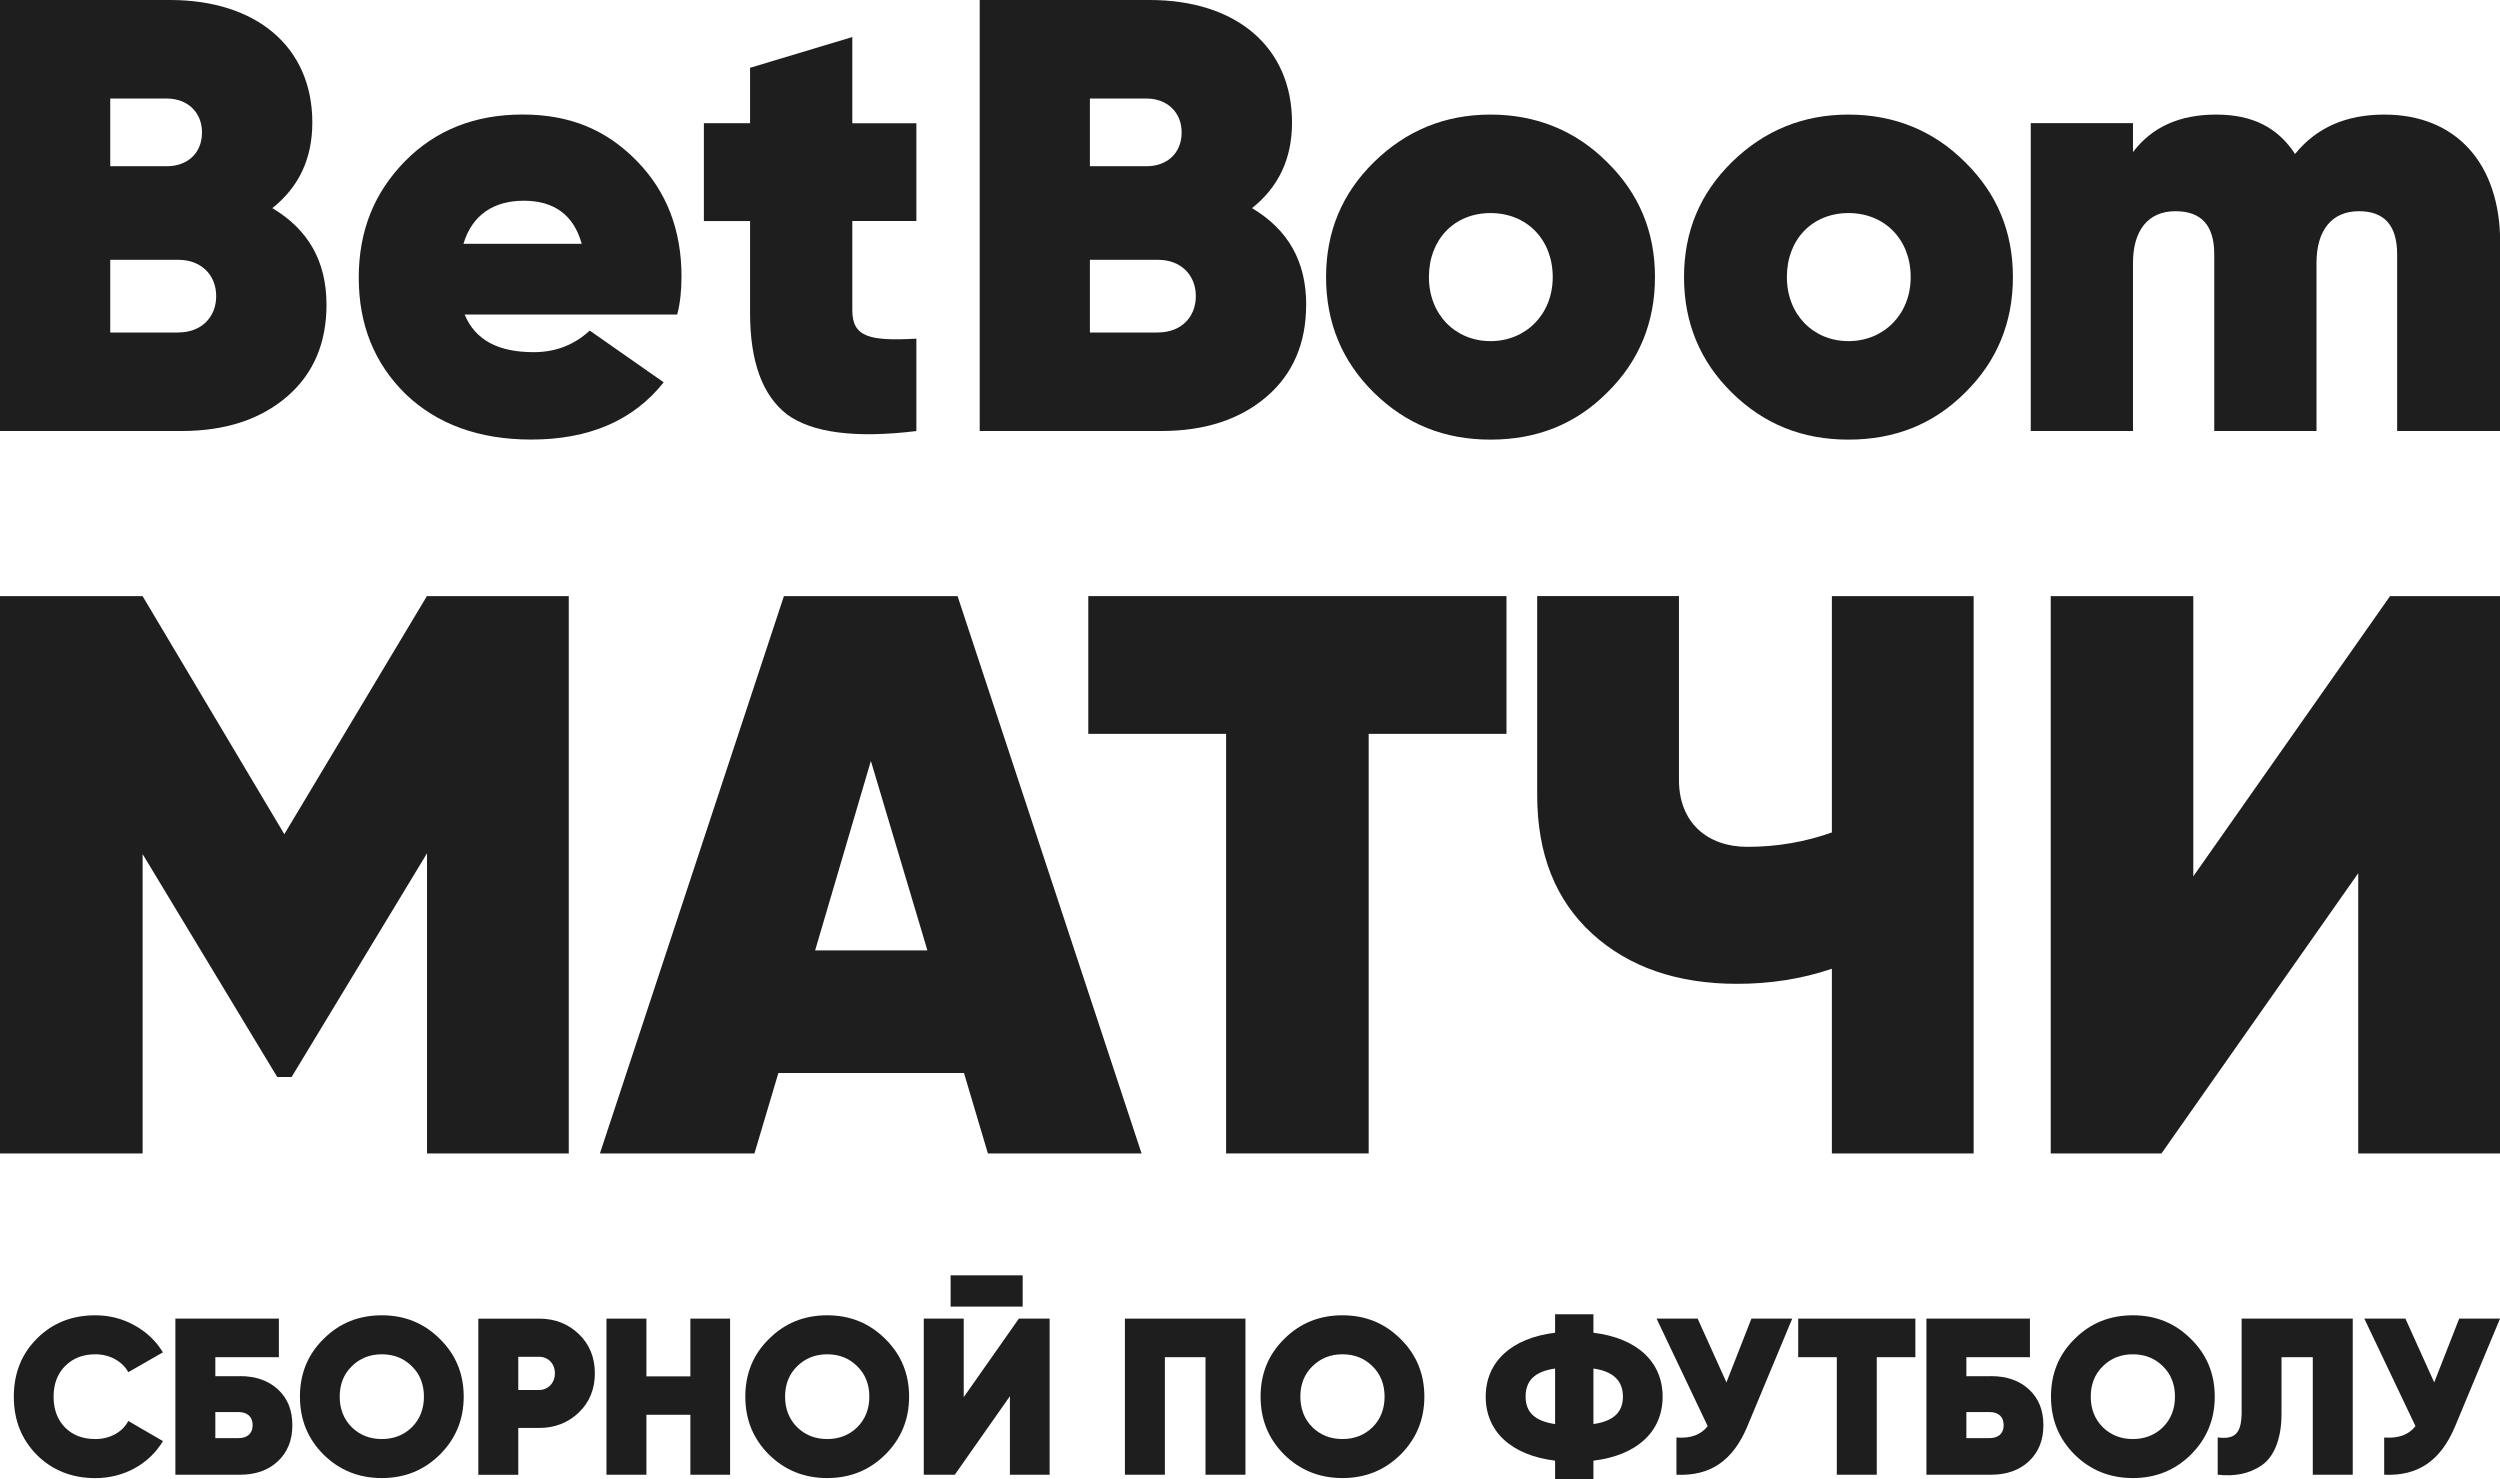
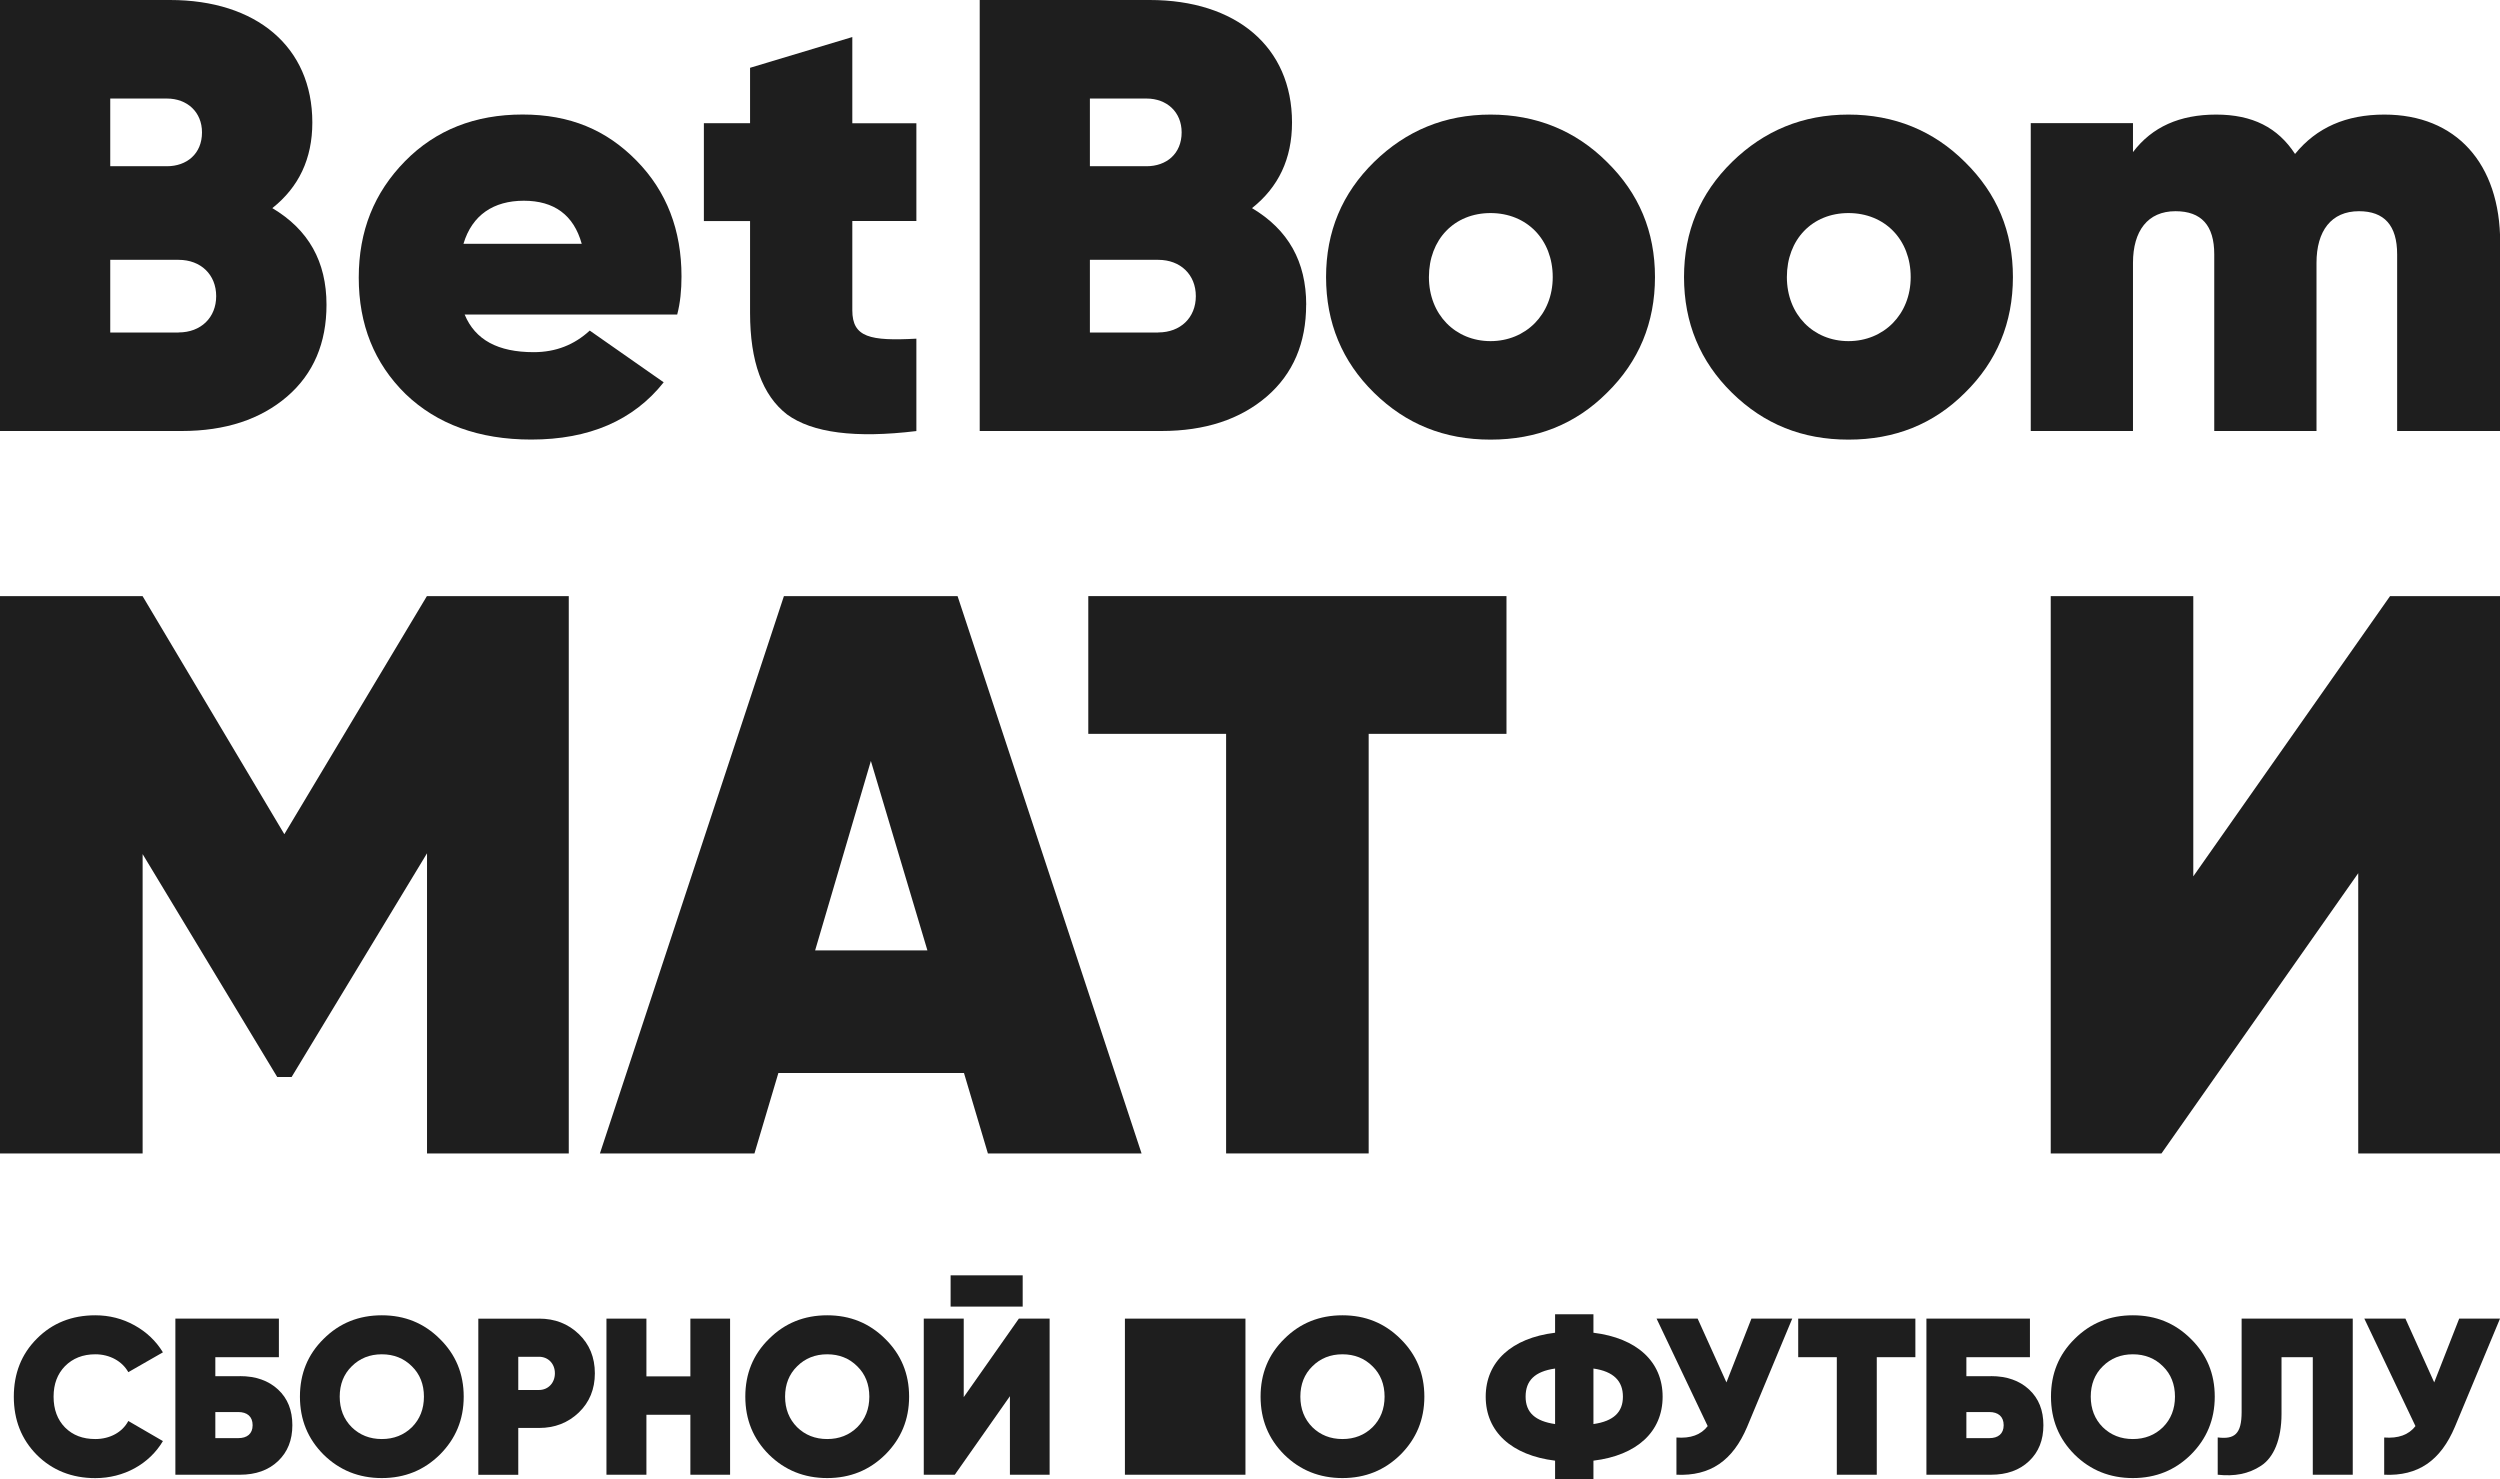
<svg xmlns="http://www.w3.org/2000/svg" width="120" height="71" viewBox="0 0 120 71" fill="none">
  <g clip-path="url(#clip0_5_1522)">
    <path d="M27.301 28.613V55.365H20.497V40.958L13.997 51.697H13.307L6.846 40.997V55.365H0V28.613H6.843L13.648 40.041L20.491 28.613H27.296H27.301Z" fill="#1E1E1E" />
    <path d="M47.419 55.365L46.271 51.505H37.362L36.214 55.365H28.796L37.628 28.613H45.963L54.795 55.365H47.416H47.419ZM39.123 45.62H44.516L41.802 36.526L39.126 45.62H39.123Z" fill="#1E1E1E" />
    <path d="M72.311 28.613V35.225H65.696V55.365H58.853V35.225H52.238V28.613H72.311Z" fill="#1E1E1E" />
-     <path d="M87.93 28.613H94.735V55.365H87.93V46.499C86.477 46.996 84.947 47.224 83.381 47.224C80.513 47.224 78.181 46.422 76.423 44.816C74.665 43.209 73.785 40.994 73.785 38.166V28.61H80.59V37.438C80.59 39.464 81.928 40.648 83.878 40.648C85.293 40.648 86.631 40.417 87.93 39.958V28.607V28.613Z" fill="#1E1E1E" />
    <path d="M113.195 55.365V41.914L103.751 55.365H98.435V28.613H105.278V42.065L114.723 28.613H120V55.365H113.195Z" fill="#1E1E1E" />
    <path d="M1.767 69.834C1.027 69.086 0.663 68.154 0.663 67.042C0.663 65.929 1.027 64.998 1.767 64.258C2.507 63.51 3.448 63.134 4.573 63.134C5.248 63.134 5.878 63.294 6.458 63.616C7.038 63.938 7.485 64.365 7.82 64.912L6.159 65.864C5.869 65.341 5.271 65.006 4.576 65.006C3.975 65.006 3.496 65.199 3.12 65.574C2.756 65.95 2.572 66.429 2.572 67.042C2.572 67.654 2.756 68.145 3.12 68.518C3.496 68.894 3.975 69.074 4.576 69.074C5.271 69.074 5.872 68.752 6.159 68.207L7.82 69.172C7.166 70.275 5.946 70.95 4.576 70.95C3.451 70.95 2.51 70.574 1.77 69.837L1.767 69.834Z" fill="#1E1E1E" />
    <path d="M11.514 66.054C12.274 66.054 12.884 66.267 13.346 66.696C13.808 67.125 14.033 67.693 14.033 68.409C14.033 69.124 13.808 69.692 13.346 70.133C12.884 70.571 12.274 70.787 11.514 70.787H8.418V63.294H13.387V65.145H10.336V66.057H11.514V66.054ZM11.44 69.03C11.857 69.03 12.126 68.826 12.126 68.409C12.126 67.991 11.86 67.778 11.44 67.778H10.336V69.03H11.44Z" fill="#1E1E1E" />
    <path d="M18.327 70.947C17.223 70.947 16.294 70.571 15.533 69.823C14.773 69.062 14.397 68.142 14.397 67.039C14.397 65.935 14.773 65.015 15.533 64.267C16.294 63.507 17.226 63.134 18.327 63.134C19.428 63.134 20.352 63.51 21.112 64.267C21.873 65.015 22.258 65.935 22.258 67.039C22.258 68.142 21.873 69.062 21.112 69.823C20.352 70.571 19.431 70.947 18.327 70.947ZM18.327 69.074C18.904 69.074 19.387 68.882 19.772 68.506C20.156 68.121 20.349 67.627 20.349 67.039C20.349 66.45 20.156 65.959 19.772 65.583C19.387 65.199 18.904 65.006 18.327 65.006C17.75 65.006 17.268 65.199 16.883 65.583C16.498 65.959 16.306 66.45 16.306 67.039C16.306 67.627 16.498 68.119 16.883 68.506C17.268 68.882 17.75 69.074 18.327 69.074Z" fill="#1E1E1E" />
    <path d="M25.875 63.294C26.635 63.294 27.266 63.539 27.781 64.033C28.296 64.524 28.553 65.157 28.553 65.918C28.553 66.678 28.296 67.308 27.781 67.802C27.266 68.293 26.635 68.542 25.875 68.542H24.877V70.79H22.959V63.297H25.872L25.875 63.294ZM25.875 66.719C26.304 66.719 26.635 66.388 26.635 65.918C26.635 65.447 26.304 65.125 25.875 65.125H24.877V66.719H25.875Z" fill="#1E1E1E" />
    <path d="M33.138 63.294H35.044V70.787H33.138V67.909H31.028V70.787H29.11V63.294H31.028V66.066H33.138V63.294Z" fill="#1E1E1E" />
    <path d="M39.706 70.947C38.602 70.947 37.673 70.571 36.912 69.823C36.151 69.062 35.775 68.142 35.775 67.039C35.775 65.935 36.151 65.015 36.912 64.267C37.673 63.507 38.605 63.134 39.706 63.134C40.807 63.134 41.73 63.51 42.491 64.267C43.252 65.015 43.637 65.935 43.637 67.039C43.637 68.142 43.252 69.062 42.491 69.823C41.73 70.571 40.81 70.947 39.706 70.947ZM39.706 69.074C40.283 69.074 40.766 68.882 41.15 68.506C41.535 68.121 41.728 67.627 41.728 67.039C41.728 66.45 41.535 65.959 41.15 65.583C40.766 65.199 40.283 65.006 39.706 65.006C39.129 65.006 38.646 65.199 38.262 65.583C37.877 65.959 37.684 66.45 37.684 67.039C37.684 67.627 37.877 68.119 38.262 68.506C38.646 68.882 39.129 69.074 39.706 69.074Z" fill="#1E1E1E" />
    <path d="M48.476 70.787V67.018L45.83 70.787H44.341V63.294H46.259V67.062L48.905 63.294H50.382V70.787H48.476ZM45.629 62.717V61.217H49.089V62.717H45.629Z" fill="#1E1E1E" />
-     <path d="M59.782 63.294V70.787H57.864V65.145H55.914V70.787H53.996V63.294H59.779H59.782Z" fill="#1E1E1E" />
+     <path d="M59.782 63.294V70.787H57.864V65.145V70.787H53.996V63.294H59.779H59.782Z" fill="#1E1E1E" />
    <path d="M64.438 70.947C63.334 70.947 62.405 70.571 61.644 69.823C60.884 69.062 60.508 68.142 60.508 67.039C60.508 65.935 60.884 65.015 61.644 64.267C62.405 63.507 63.337 63.134 64.438 63.134C65.539 63.134 66.463 63.51 67.224 64.267C67.984 65.015 68.369 65.935 68.369 67.039C68.369 68.142 67.984 69.062 67.224 69.823C66.463 70.571 65.542 70.947 64.438 70.947ZM64.438 69.074C65.016 69.074 65.498 68.882 65.883 68.506C66.267 68.121 66.46 67.627 66.46 67.039C66.46 66.45 66.267 65.959 65.883 65.583C65.498 65.199 65.016 65.006 64.438 65.006C63.861 65.006 63.379 65.199 62.994 65.583C62.609 65.959 62.417 66.45 62.417 67.039C62.417 67.627 62.609 68.119 62.994 68.506C63.379 68.882 63.861 69.074 64.438 69.074Z" fill="#1E1E1E" />
    <path d="M76.485 71H74.644V70.112C72.554 69.855 71.314 68.722 71.314 67.042C71.314 65.361 72.557 64.225 74.644 63.971V63.084H76.485V63.971C78.574 64.228 79.806 65.361 79.806 67.042C79.806 68.722 78.574 69.858 76.485 70.112V71ZM74.644 68.355V65.69C73.67 65.829 73.229 66.267 73.229 67.039C73.229 67.811 73.7 68.216 74.644 68.355ZM76.485 68.355C77.459 68.216 77.9 67.778 77.9 67.039C77.9 66.299 77.462 65.829 76.485 65.69V68.355Z" fill="#1E1E1E" />
    <path d="M84.068 63.294H86.027L83.864 68.485C83.177 70.112 82.097 70.861 80.469 70.787V69C81.144 69.053 81.647 68.873 81.969 68.453L79.516 63.294H81.487L82.869 66.355L84.068 63.294Z" fill="#1E1E1E" />
    <path d="M91.938 63.294V65.145H90.085V70.787H88.167V65.145H86.314V63.294H91.938Z" fill="#1E1E1E" />
    <path d="M95.564 66.054C96.324 66.054 96.934 66.267 97.396 66.696C97.858 67.125 98.083 67.693 98.083 68.409C98.083 69.124 97.858 69.692 97.396 70.133C96.934 70.571 96.324 70.787 95.564 70.787H92.468V63.294H97.437V65.145H94.386V66.057H95.564V66.054ZM95.49 69.03C95.907 69.03 96.176 68.826 96.176 68.409C96.176 67.991 95.91 67.778 95.49 67.778H94.386V69.03H95.49Z" fill="#1E1E1E" />
    <path d="M102.377 70.947C101.273 70.947 100.344 70.571 99.583 69.823C98.823 69.062 98.447 68.142 98.447 67.039C98.447 65.935 98.823 65.015 99.583 64.267C100.344 63.507 101.276 63.134 102.377 63.134C103.478 63.134 104.402 63.51 105.162 64.267C105.923 65.015 106.308 65.935 106.308 67.039C106.308 68.142 105.923 69.062 105.162 69.823C104.402 70.571 103.481 70.947 102.377 70.947ZM102.377 69.074C102.954 69.074 103.437 68.882 103.822 68.506C104.206 68.121 104.399 67.627 104.399 67.039C104.399 66.45 104.206 65.959 103.822 65.583C103.437 65.199 102.954 65.006 102.377 65.006C101.8 65.006 101.318 65.199 100.933 65.583C100.548 65.959 100.356 66.45 100.356 67.039C100.356 67.627 100.548 68.119 100.933 68.506C101.318 68.882 101.8 69.074 102.377 69.074Z" fill="#1E1E1E" />
    <path d="M106.453 68.997C107.255 69.095 107.598 68.838 107.598 67.778V63.294H112.932V70.787H111.014V65.145H109.513V67.864C109.513 69.095 109.137 69.962 108.528 70.358C107.927 70.754 107.252 70.873 106.45 70.787V69L106.453 68.997Z" fill="#1E1E1E" />
    <path d="M118.041 63.294H120L117.836 68.485C117.15 70.112 116.069 70.861 114.441 70.787V69C115.116 69.053 115.619 68.873 115.942 68.453L113.488 63.294H115.46L116.842 66.355L118.041 63.294Z" fill="#1E1E1E" />
    <path d="M15.672 14.629C15.672 16.46 15.051 17.939 13.781 19.034C12.508 20.128 10.824 20.688 8.726 20.688H0V0H8.16C12.301 0 14.992 2.245 14.992 5.881C14.992 7.624 14.34 8.984 13.071 9.99C14.814 11.026 15.672 12.561 15.672 14.629ZM5.292 4.727V7.979H8.012C8.959 7.979 9.696 7.387 9.696 6.354C9.696 5.378 8.986 4.73 8.012 4.73H5.292V4.727ZM8.575 15.957C9.64 15.957 10.377 15.247 10.377 14.215C10.377 13.182 9.637 12.472 8.575 12.472H5.292V15.96H8.575V15.957Z" fill="#1E1E1E" />
    <path d="M22.305 15.102C22.808 16.315 23.904 16.904 25.617 16.904C26.683 16.904 27.568 16.549 28.308 15.868L31.857 18.351C30.406 20.182 28.278 21.099 25.499 21.099C22.986 21.099 20.973 20.359 19.467 18.913C17.96 17.433 17.22 15.573 17.22 13.327C17.22 11.082 17.96 9.248 19.437 7.742C20.914 6.236 22.808 5.497 25.084 5.497C27.361 5.497 29.107 6.236 30.554 7.712C32.005 9.189 32.712 11.052 32.712 13.268C32.712 13.919 32.653 14.54 32.505 15.099H22.302L22.305 15.102ZM27.923 11.703C27.538 10.313 26.591 9.635 25.144 9.635C23.696 9.635 22.66 10.316 22.246 11.703H27.923Z" fill="#1E1E1E" />
    <path d="M43.986 10.609H40.911V14.895C40.911 16.197 41.769 16.374 43.986 16.256V20.691C41.059 21.046 38.99 20.779 37.776 19.892C36.592 18.975 36.003 17.351 36.003 15.017V10.611H33.786V5.914H36.003V3.254L40.911 1.778V5.917H43.986V10.614V10.609Z" fill="#1E1E1E" />
    <path d="M62.695 14.629C62.695 16.46 62.073 17.939 60.804 19.034C59.531 20.128 57.847 20.688 55.748 20.688H47.026V0H55.186C59.327 0 62.017 2.245 62.017 5.881C62.017 7.624 61.366 8.984 60.096 9.99C61.84 11.026 62.698 12.561 62.698 14.629H62.695ZM52.315 4.727V7.979H55.035C55.982 7.979 56.719 7.387 56.719 6.354C56.719 5.378 56.009 4.73 55.035 4.73H52.315V4.727ZM55.597 15.957C56.663 15.957 57.4 15.247 57.4 14.215C57.4 13.182 56.66 12.472 55.597 12.472H52.315V15.96H55.597V15.957Z" fill="#1E1E1E" />
    <path d="M65.957 18.856C64.42 17.351 63.651 15.487 63.651 13.301C63.651 11.114 64.42 9.28 65.957 7.774C67.496 6.269 69.357 5.5 71.545 5.5C73.732 5.5 75.626 6.269 77.133 7.774C78.672 9.283 79.439 11.114 79.439 13.301C79.439 15.487 78.669 17.351 77.133 18.856C75.623 20.365 73.762 21.102 71.545 21.102C69.328 21.102 67.493 20.362 65.957 18.856ZM74.531 13.301C74.531 11.499 73.288 10.227 71.545 10.227C69.801 10.227 68.588 11.499 68.588 13.301C68.588 15.102 69.861 16.374 71.545 16.374C73.229 16.374 74.531 15.102 74.531 13.301Z" fill="#1E1E1E" />
    <path d="M83.138 18.856C81.602 17.351 80.833 15.487 80.833 13.301C80.833 11.114 81.602 9.28 83.138 7.774C84.678 6.269 86.539 5.5 88.727 5.5C90.914 5.5 92.808 6.269 94.315 7.774C95.854 9.283 96.62 11.114 96.62 13.301C96.62 15.487 95.851 17.351 94.315 18.856C92.805 20.365 90.944 21.102 88.727 21.102C86.51 21.102 84.675 20.362 83.138 18.856ZM91.713 13.301C91.713 11.499 90.47 10.227 88.727 10.227C86.983 10.227 85.77 11.499 85.77 13.301C85.77 15.102 87.043 16.374 88.727 16.374C90.411 16.374 91.713 15.102 91.713 13.301Z" fill="#1E1E1E" />
    <path d="M120 11.644V20.688H115.063V12.206C115.063 10.816 114.441 10.138 113.231 10.138C111.899 10.138 111.192 11.085 111.192 12.62V20.688H106.284V12.206C106.284 10.816 105.663 10.138 104.422 10.138C103.09 10.138 102.383 11.085 102.383 12.62V20.688H97.476V5.911H102.383V7.301C103.301 6.088 104.63 5.5 106.376 5.5C108.122 5.5 109.333 6.121 110.162 7.39C111.197 6.118 112.615 5.5 114.45 5.5C117.881 5.5 120.009 7.834 120.009 11.647L120 11.644Z" fill="#1E1E1E" />
  </g>
  <defs>
    <clipPath id="clip0_5_1522">
      <rect width="120" height="71" fill="white" />
    </clipPath>
  </defs>
</svg>